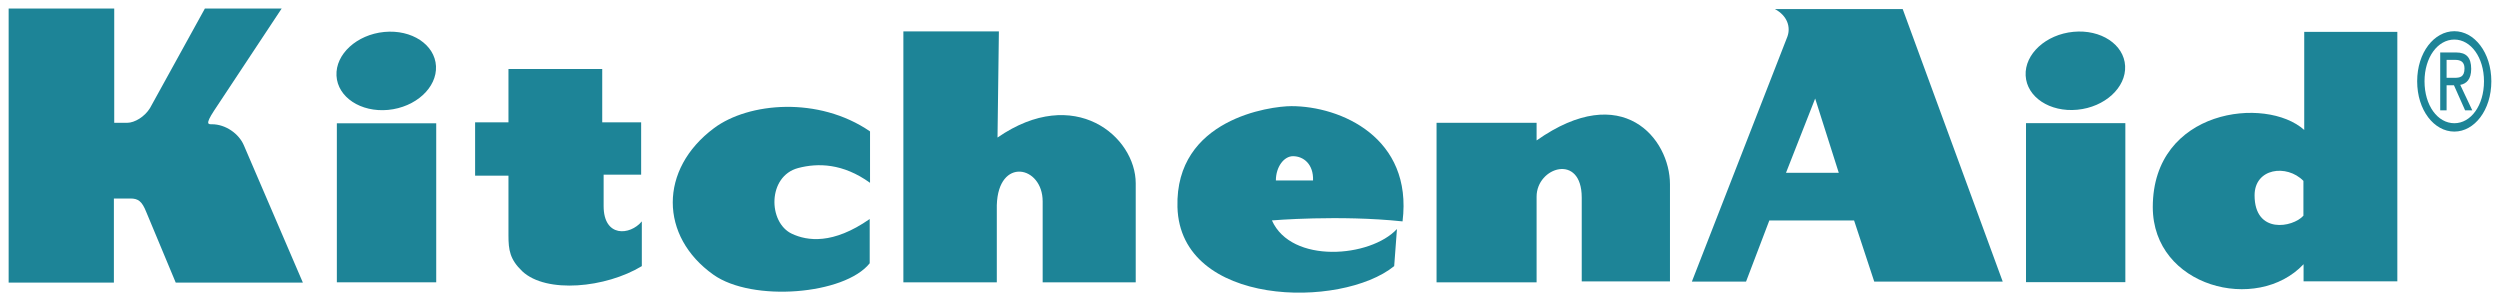
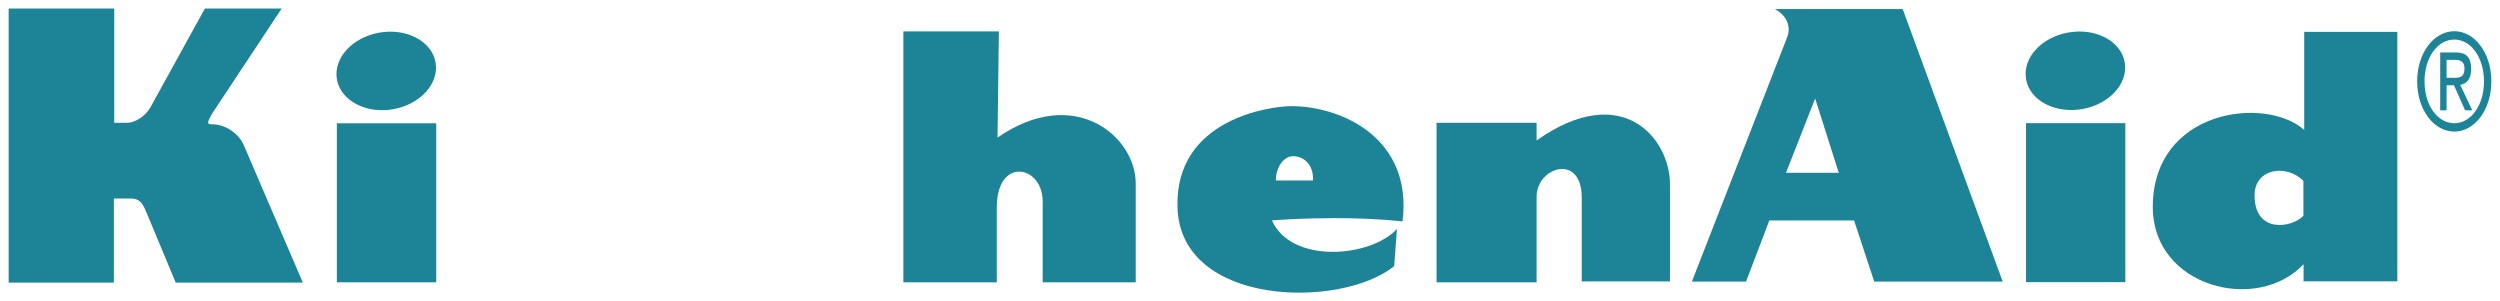
<svg xmlns="http://www.w3.org/2000/svg" width="166" height="20" viewBox="0 0 166 20" fill="none">
  <g clip-path="url(#clip0_438_9864)">
    <path d="M14.204 7.363L18.703 0.566H13.605L9.96 7.176C9.615 7.743 8.946 8.155 8.438 8.155H7.585V0.566H0.574V18.764H7.562V13.181H8.67C9.178 13.181 9.431 13.372 9.708 14.068L11.668 18.764H20.11L16.189 9.641C15.865 8.884 14.989 8.25 14.067 8.25C13.837 8.25 13.605 8.283 14.204 7.363Z" fill="#1D8497" />
    <path d="M22.367 18.745H28.965V8.187H22.367V18.745Z" fill="#1D8497" />
    <path d="M25.778 7.297C27.603 7.12 29.022 5.819 28.95 4.39C28.875 2.963 27.337 1.946 25.513 2.122C23.689 2.299 22.269 3.6 22.343 5.026C22.416 6.455 23.954 7.47 25.778 7.297Z" fill="#1D8497" />
-     <path d="M31.547 8.122H33.762V4.582H39.988V8.122H42.572V11.6H40.081V13.686C40.081 15.773 41.833 15.645 42.617 14.7V17.67C40.219 19.124 36.275 19.504 34.684 18.017C33.854 17.228 33.762 16.594 33.762 15.645V11.663H31.547" fill="#1D8497" />
-     <path d="M57.77 8.725C54.357 6.384 49.709 6.796 47.416 8.504C43.737 11.239 43.793 15.702 47.369 18.239C49.952 20.075 56.086 19.567 57.748 17.481V14.543C55.304 16.249 53.603 16.001 52.582 15.522C50.991 14.778 50.953 11.699 52.996 11.158C54.31 10.811 55.972 10.843 57.77 12.139" fill="#1D8497" />
    <path d="M59.984 2.086V18.747H66.188V13.623C66.28 10.398 69.233 10.999 69.233 13.372V18.747H75.412V12.172C75.412 9.071 71.355 5.594 66.235 9.133L66.326 2.086" fill="#1D8497" />
    <path d="M95.387 8.155V18.746H102.03V13.055C102.03 11.093 105.027 10.147 105.027 13.118V18.683H110.886V12.234C110.886 9.209 107.735 5.304 102.03 9.325V8.155" fill="#1D8497" />
    <path d="M134.527 18.735H141.123V8.177H134.527V18.735Z" fill="#1D8497" />
    <path d="M137.938 7.286C139.762 7.111 141.18 5.812 141.108 4.38C141.035 2.952 139.496 1.937 137.671 2.113C135.848 2.288 134.429 3.589 134.503 5.017C134.574 6.447 136.112 7.463 137.938 7.286Z" fill="#1D8497" />
    <path fill-rule="evenodd" clip-rule="evenodd" d="M162.454 5.167V3.976H163.033C163.328 3.976 163.643 4.066 163.643 4.54C163.643 5.13 163.322 5.167 162.963 5.167H162.454ZM162.969 8.737C164.293 8.737 165.425 7.326 165.425 5.397C165.425 3.484 164.293 2.072 162.969 2.072C161.63 2.072 160.5 3.484 160.5 5.397C160.5 7.326 161.63 8.737 162.969 8.737ZM160.988 5.397C160.988 3.818 161.856 2.627 162.969 2.627C164.069 2.627 164.937 3.818 164.937 5.397C164.937 7.001 164.069 8.182 162.969 8.182C161.856 8.182 160.988 7.001 160.988 5.397ZM162.454 5.66H162.942L163.683 7.326H164.159L163.36 5.635C163.772 5.564 164.087 5.263 164.087 4.577C164.087 3.818 163.76 3.484 163.097 3.484H162.03V7.326H162.454" fill="#1D8497" />
    <path fill-rule="evenodd" clip-rule="evenodd" d="M84.718 11.984H87.186C87.227 10.909 86.561 10.371 85.854 10.371C85.264 10.371 84.718 11.068 84.718 11.984ZM93.129 14.7C88.932 14.257 84.456 14.635 84.456 14.635C85.747 17.544 91.007 17.102 92.758 15.205L92.574 17.67C89.069 20.516 78.368 20.39 78.183 13.751C78.019 7.888 84.364 7.048 85.747 7.048C89.022 7.048 93.819 9.134 93.129 14.7Z" fill="#1D8497" />
    <path fill-rule="evenodd" clip-rule="evenodd" d="M118.59 11.475L120.527 6.542L122.095 11.475H118.59ZM112.34 18.7H115.937L117.484 14.637H123.111L124.45 18.7H132.981L126.339 0.601H117.851C118.683 1.044 118.913 1.801 118.683 2.432" fill="#1D8497" />
    <path fill-rule="evenodd" clip-rule="evenodd" d="M152.947 12.01C151.836 10.88 149.704 11.163 149.704 12.97C149.704 15.566 152.237 15.113 152.947 14.323V12.01ZM159.183 2.115V18.682H152.957V17.544C149.867 20.832 142.945 19.061 142.945 13.751C142.945 7.236 150.464 6.352 153.001 8.628V2.115" fill="#1D8497" />
  </g>
  <defs>
    <clipPath id="clip0_438_9864">
      <rect width="166" height="20" fill="white" />
    </clipPath>
  </defs>
</svg>